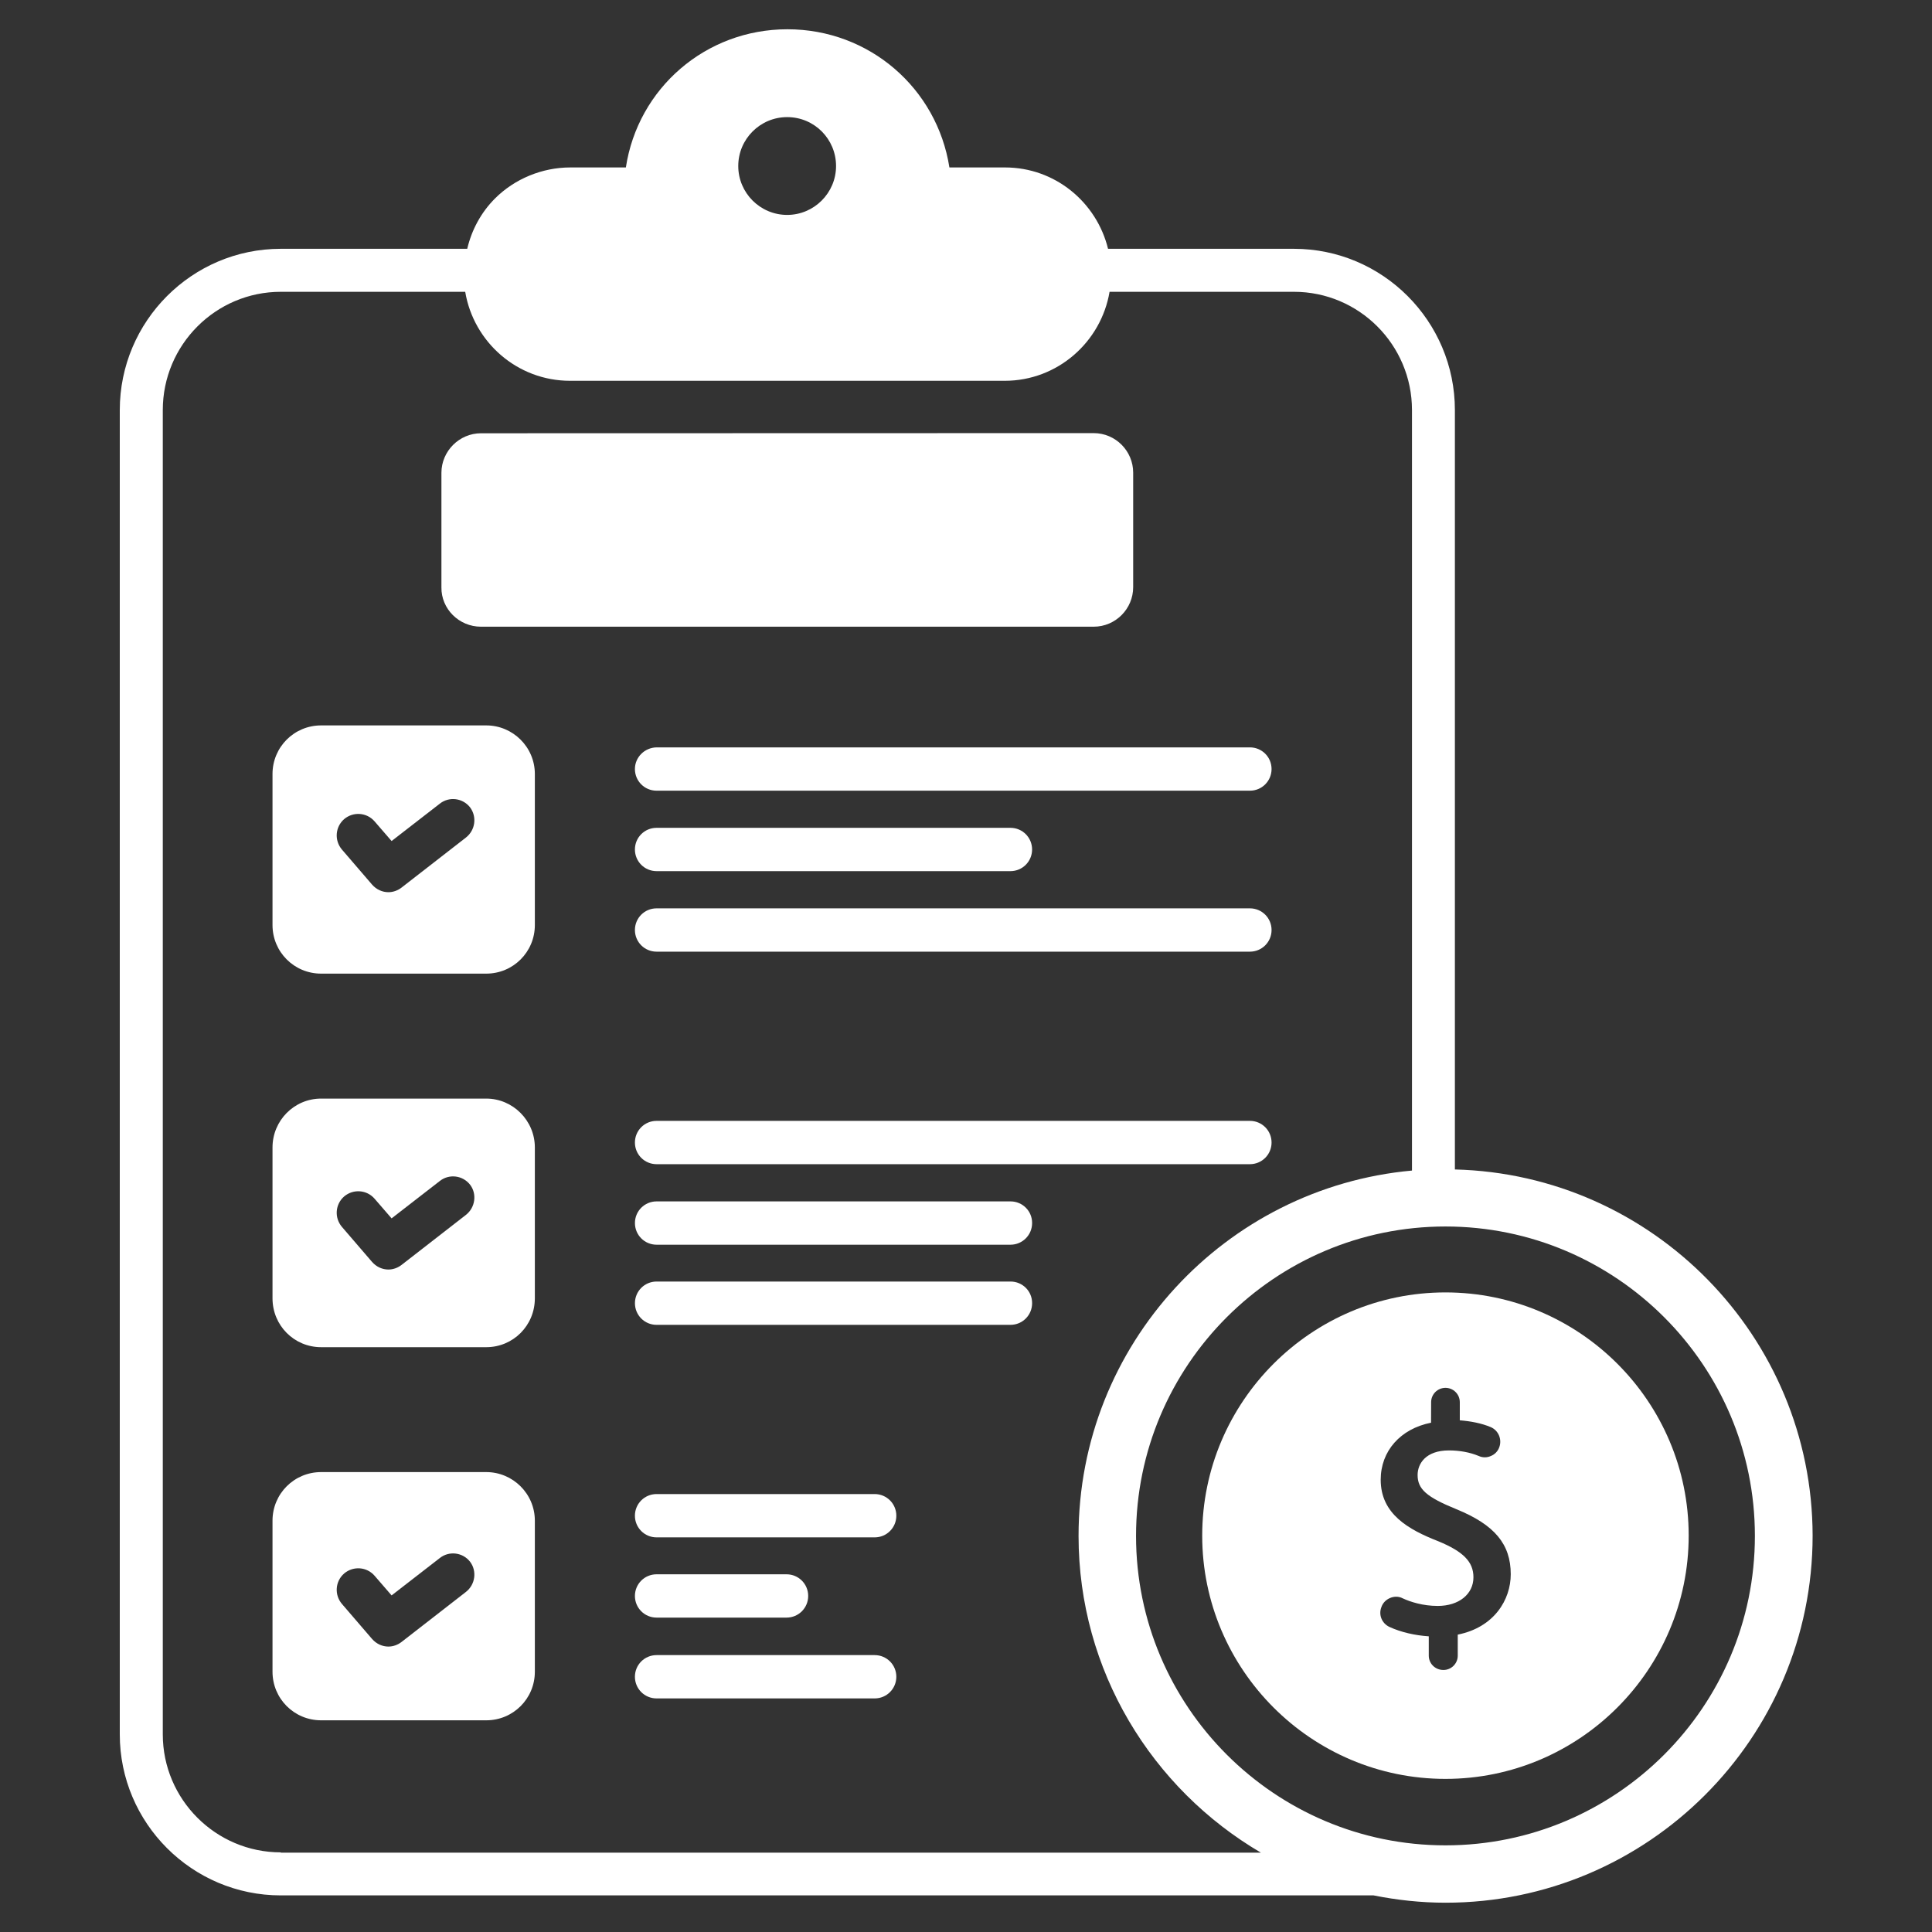
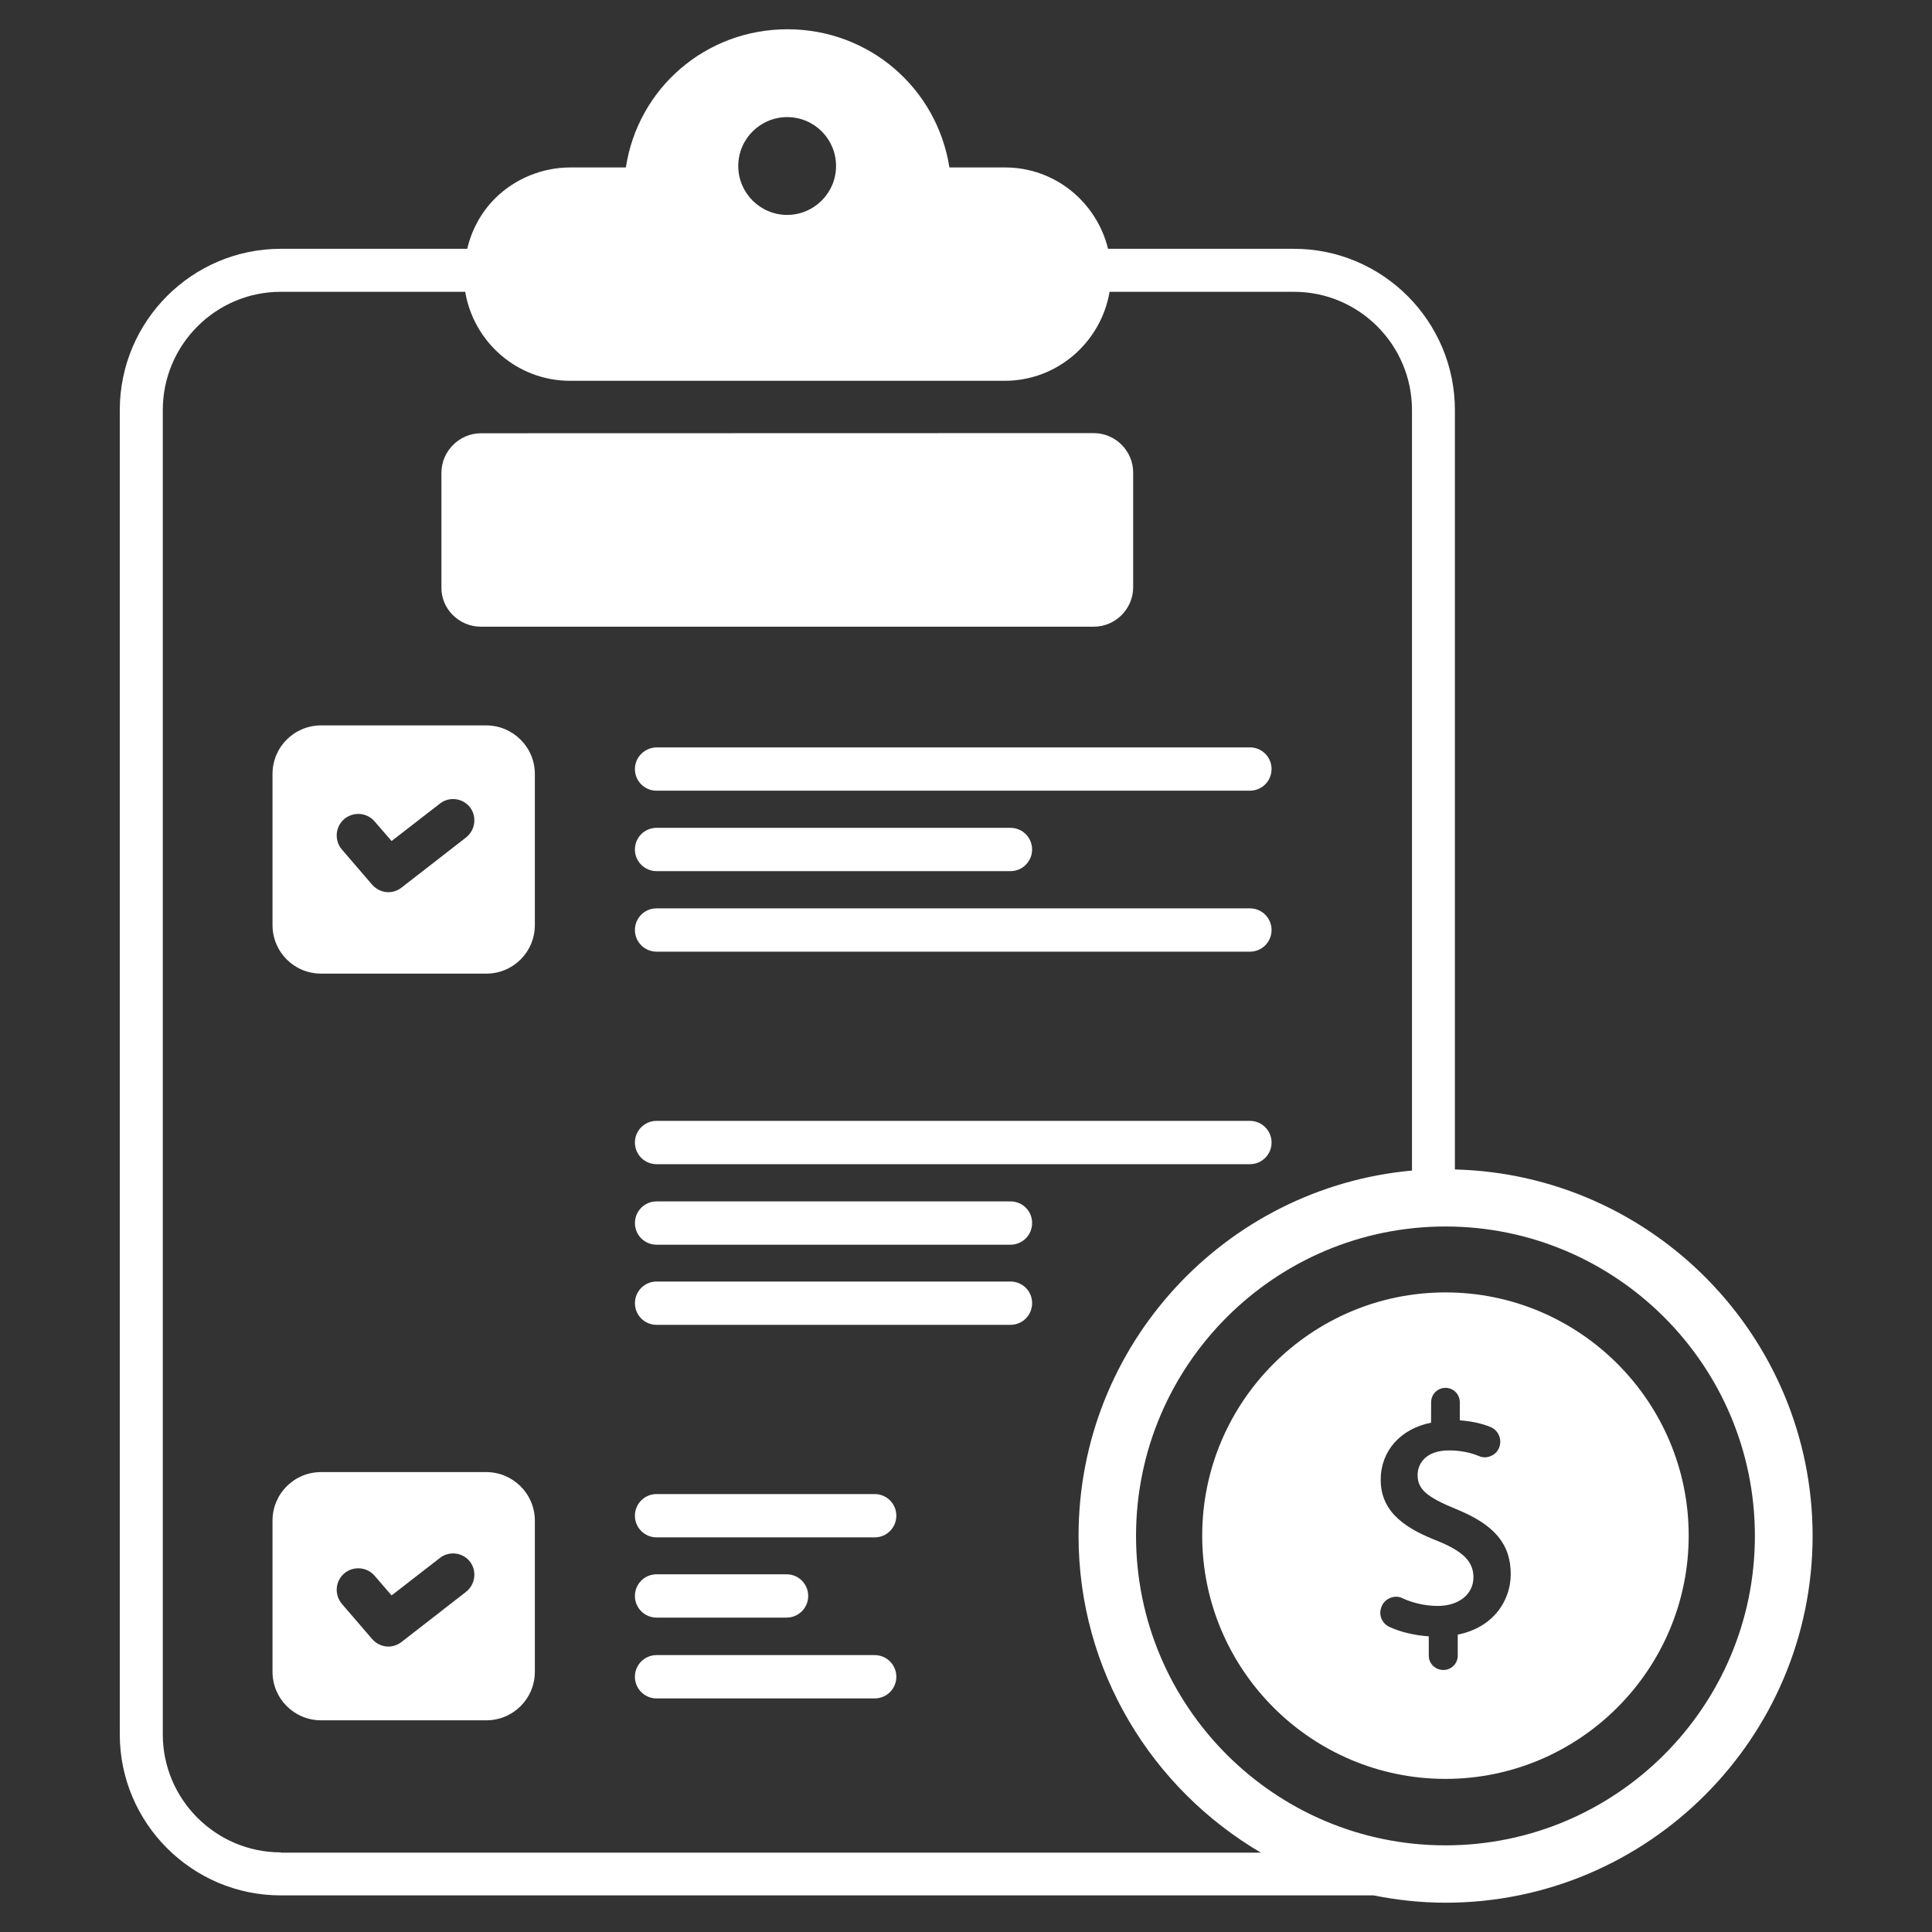
<svg xmlns="http://www.w3.org/2000/svg" width="100pt" height="100pt" version="1.1" viewBox="0 0 100 100">
  <rect x="0" y="0" width="100" height="100" fill="#333333" stroke="none" />
  <g fill="#fff">
    <path d="m32.863 39.805c0 0.621 0.5 1.121 1.121 1.121h30.711c0.621 0 1.121-0.5 1.121-1.121 0-0.621-0.5-1.121-1.121-1.121h-30.711c-0.621 0.012-1.121 0.512-1.121 1.121z" />
    <path d="m64.695 47.016h-30.711c-0.621 0-1.121 0.5-1.121 1.121 0 0.621 0.5 1.121 1.121 1.121h30.711c0.621 0 1.121-0.5 1.121-1.121 0-0.621-0.5-1.121-1.121-1.121z" />
    <path d="m33.984 45.09h18.316c0.621 0 1.121-0.5 1.121-1.121s-0.5-1.121-1.121-1.121h-18.316c-0.621 0-1.121 0.5-1.121 1.121s0.5 1.121 1.121 1.121z" />
    <path d="m64.695 58.016h-30.711c-0.621 0-1.121 0.5-1.121 1.121 0 0.621 0.5 1.121 1.121 1.121h30.711c0.621 0 1.121-0.5 1.121-1.121 0-0.621-0.5-1.121-1.121-1.121z" />
    <path d="m52.305 66.332h-18.32c-0.621 0-1.121 0.5-1.121 1.121s0.5 1.121 1.121 1.121h18.316c0.621 0 1.121-0.5 1.121-1.121 0.004-0.621-0.496-1.121-1.117-1.121z" />
    <path d="m52.305 62.184h-18.32c-0.621 0-1.121 0.5-1.121 1.121 0 0.621 0.5 1.121 1.121 1.121h18.316c0.621 0 1.121-0.5 1.121-1.121 0.004-0.621-0.496-1.121-1.117-1.121z" />
    <path d="m45.273 77.332h-11.289c-0.621 0-1.121 0.5-1.121 1.121s0.5 1.121 1.121 1.121h11.289c0.621 0 1.121-0.5 1.121-1.121s-0.5-1.121-1.121-1.121z" />
    <path d="m45.273 85.668h-11.289c-0.621 0-1.121 0.5-1.121 1.121 0 0.621 0.5 1.121 1.121 1.121h11.289c0.621 0 1.121-0.5 1.121-1.121 0-0.621-0.5-1.121-1.121-1.121z" />
    <path d="m33.984 83.727h6.727c0.621 0 1.121-0.5 1.121-1.121 0-0.621-0.5-1.121-1.121-1.121h-6.727c-0.621 0-1.121 0.5-1.121 1.121 0 0.621 0.5 1.121 1.121 1.121z" />
    <path d="m24.895 32.438h31.711c1.137 0 2.047-0.926 2.047-2.047v-5.926c0-1.121-0.91-2.047-2.047-2.047l-31.711 0.008c-1.121 0-2.047 0.926-2.047 2.047v5.926c-0.016 1.117 0.91 2.039 2.047 2.039z" />
    <path d="m25.168 37.547h-8.547c-1.395 0-2.516 1.121-2.516 2.516v7.816c0 1.395 1.121 2.516 2.516 2.516h8.547c1.395 0 2.516-1.121 2.516-2.516v-7.816c0-1.395-1.137-2.516-2.516-2.516zm-1.047 5.801-3.332 2.59c-0.195 0.152-0.438 0.242-0.684 0.242-0.316 0-0.621-0.137-0.848-0.395l-1.562-1.816c-0.395-0.469-0.348-1.168 0.121-1.574 0.469-0.395 1.168-0.348 1.574 0.121l0.879 1.016 2.5-1.938c0.484-0.379 1.184-0.289 1.562 0.195 0.363 0.484 0.273 1.18-0.211 1.559z" />
-     <path d="m25.168 56.863h-8.547c-1.395 0-2.516 1.137-2.516 2.531v7.805c0 1.41 1.121 2.531 2.516 2.531h8.547c1.395 0 2.516-1.121 2.516-2.531v-7.805c0-1.395-1.137-2.531-2.516-2.531zm-1.047 6.016-3.332 2.59c-0.195 0.152-0.438 0.242-0.684 0.242-0.316 0-0.621-0.137-0.848-0.395l-1.562-1.816c-0.395-0.469-0.348-1.168 0.121-1.574 0.469-0.395 1.168-0.348 1.574 0.121l0.879 1.016 2.5-1.938c0.484-0.379 1.184-0.289 1.562 0.195 0.363 0.469 0.273 1.18-0.211 1.559z" />
    <path d="m25.168 76.195h-8.547c-1.395 0-2.516 1.121-2.516 2.516v7.816c0 1.395 1.121 2.516 2.516 2.516h8.547c1.395 0 2.516-1.121 2.516-2.516v-7.816c0-1.395-1.137-2.516-2.516-2.516zm-1.047 6.199-3.332 2.59c-0.195 0.152-0.438 0.242-0.684 0.242-0.316 0-0.621-0.137-0.848-0.395l-1.562-1.816c-0.395-0.469-0.348-1.168 0.121-1.574 0.469-0.395 1.168-0.348 1.574 0.121l0.879 1.016 2.5-1.938c0.484-0.379 1.184-0.289 1.562 0.195 0.363 0.48 0.273 1.18-0.211 1.559z" />
    <path d="m75.305 60.531v-39.305c0-4.606-3.742-8.348-8.332-8.348h-9.621c-0.59-2.41-2.742-4.211-5.332-4.211h-2.879c-0.641-4.094-4.141-7.152-8.383-7.152-4.242 0-7.742 3.062-8.363 7.152h-2.879c-1.453 0-2.879 0.59-3.894 1.605-0.727 0.727-1.211 1.637-1.438 2.606h-9.652c-4.59 0-8.332 3.742-8.332 8.348v68.547c0 4.59 3.742 8.332 8.332 8.332h56.562c1.211 0.242 2.453 0.379 3.727 0.379 10.469 0 19-8.516 19-19-0.016-10.301-8.273-18.695-18.516-18.953zm-34.562-54.469c1.41 0 2.531 1.137 2.531 2.531s-1.137 2.531-2.531 2.531c-1.395 0-2.531-1.137-2.531-2.531 0-1.398 1.137-2.531 2.531-2.531zm-26.211 89.816c-3.363 0-6.106-2.742-6.106-6.106v-68.547c0-3.379 2.742-6.121 6.106-6.121h9.547c0.438 2.606 2.695 4.606 5.426 4.606h22.5c2.727 0 4.984-2 5.426-4.606h9.547c3.363 0 6.106 2.742 6.106 6.121v39.363c-9.668 0.879-17.258 9.016-17.258 18.91 0 6.984 3.805 13.09 9.438 16.395h-50.73zm60.285-0.363c-8.832 0-16.016-7.184-16.016-16.016s7.184-16.016 16.016-16.016c8.832 0 16.016 7.184 16.016 16.016s-7.18 16.016-16.016 16.016z" />
    <path d="m74.816 66.895c-6.938 0-12.59 5.652-12.59 12.59s5.652 12.59 12.59 12.59 12.59-5.652 12.59-12.59c0.004-6.938-5.648-12.59-12.59-12.59zm0.637 17.711v1.09c0 0.41-0.332 0.742-0.742 0.742-0.426 0-0.758-0.332-0.758-0.742v-1c-0.711-0.047-1.438-0.211-2.031-0.484-0.395-0.184-0.574-0.621-0.426-1.016 0.074-0.227 0.242-0.395 0.453-0.484 0.211-0.09 0.453-0.09 0.652 0.016 0.395 0.184 1.047 0.395 1.816 0.395 1.09 0 1.848-0.605 1.848-1.484 0-0.805-0.531-1.332-1.816-1.863-1.547-0.605-2.984-1.41-2.984-3.184 0-1.484 1.016-2.637 2.606-2.953l0.004-1.062c0-0.41 0.332-0.742 0.742-0.742s0.742 0.332 0.742 0.742v0.938c0.574 0.047 1.121 0.152 1.59 0.348 0.41 0.168 0.605 0.637 0.453 1.047-0.074 0.211-0.242 0.379-0.438 0.453-0.195 0.09-0.426 0.09-0.621 0-0.469-0.195-1-0.289-1.547-0.289-1.195 0-1.621 0.684-1.621 1.273 0 0.727 0.453 1.137 2.016 1.773 1.969 0.805 2.805 1.805 2.805 3.363 0 1.309-0.848 2.746-2.742 3.125z" />
  </g>
</svg>